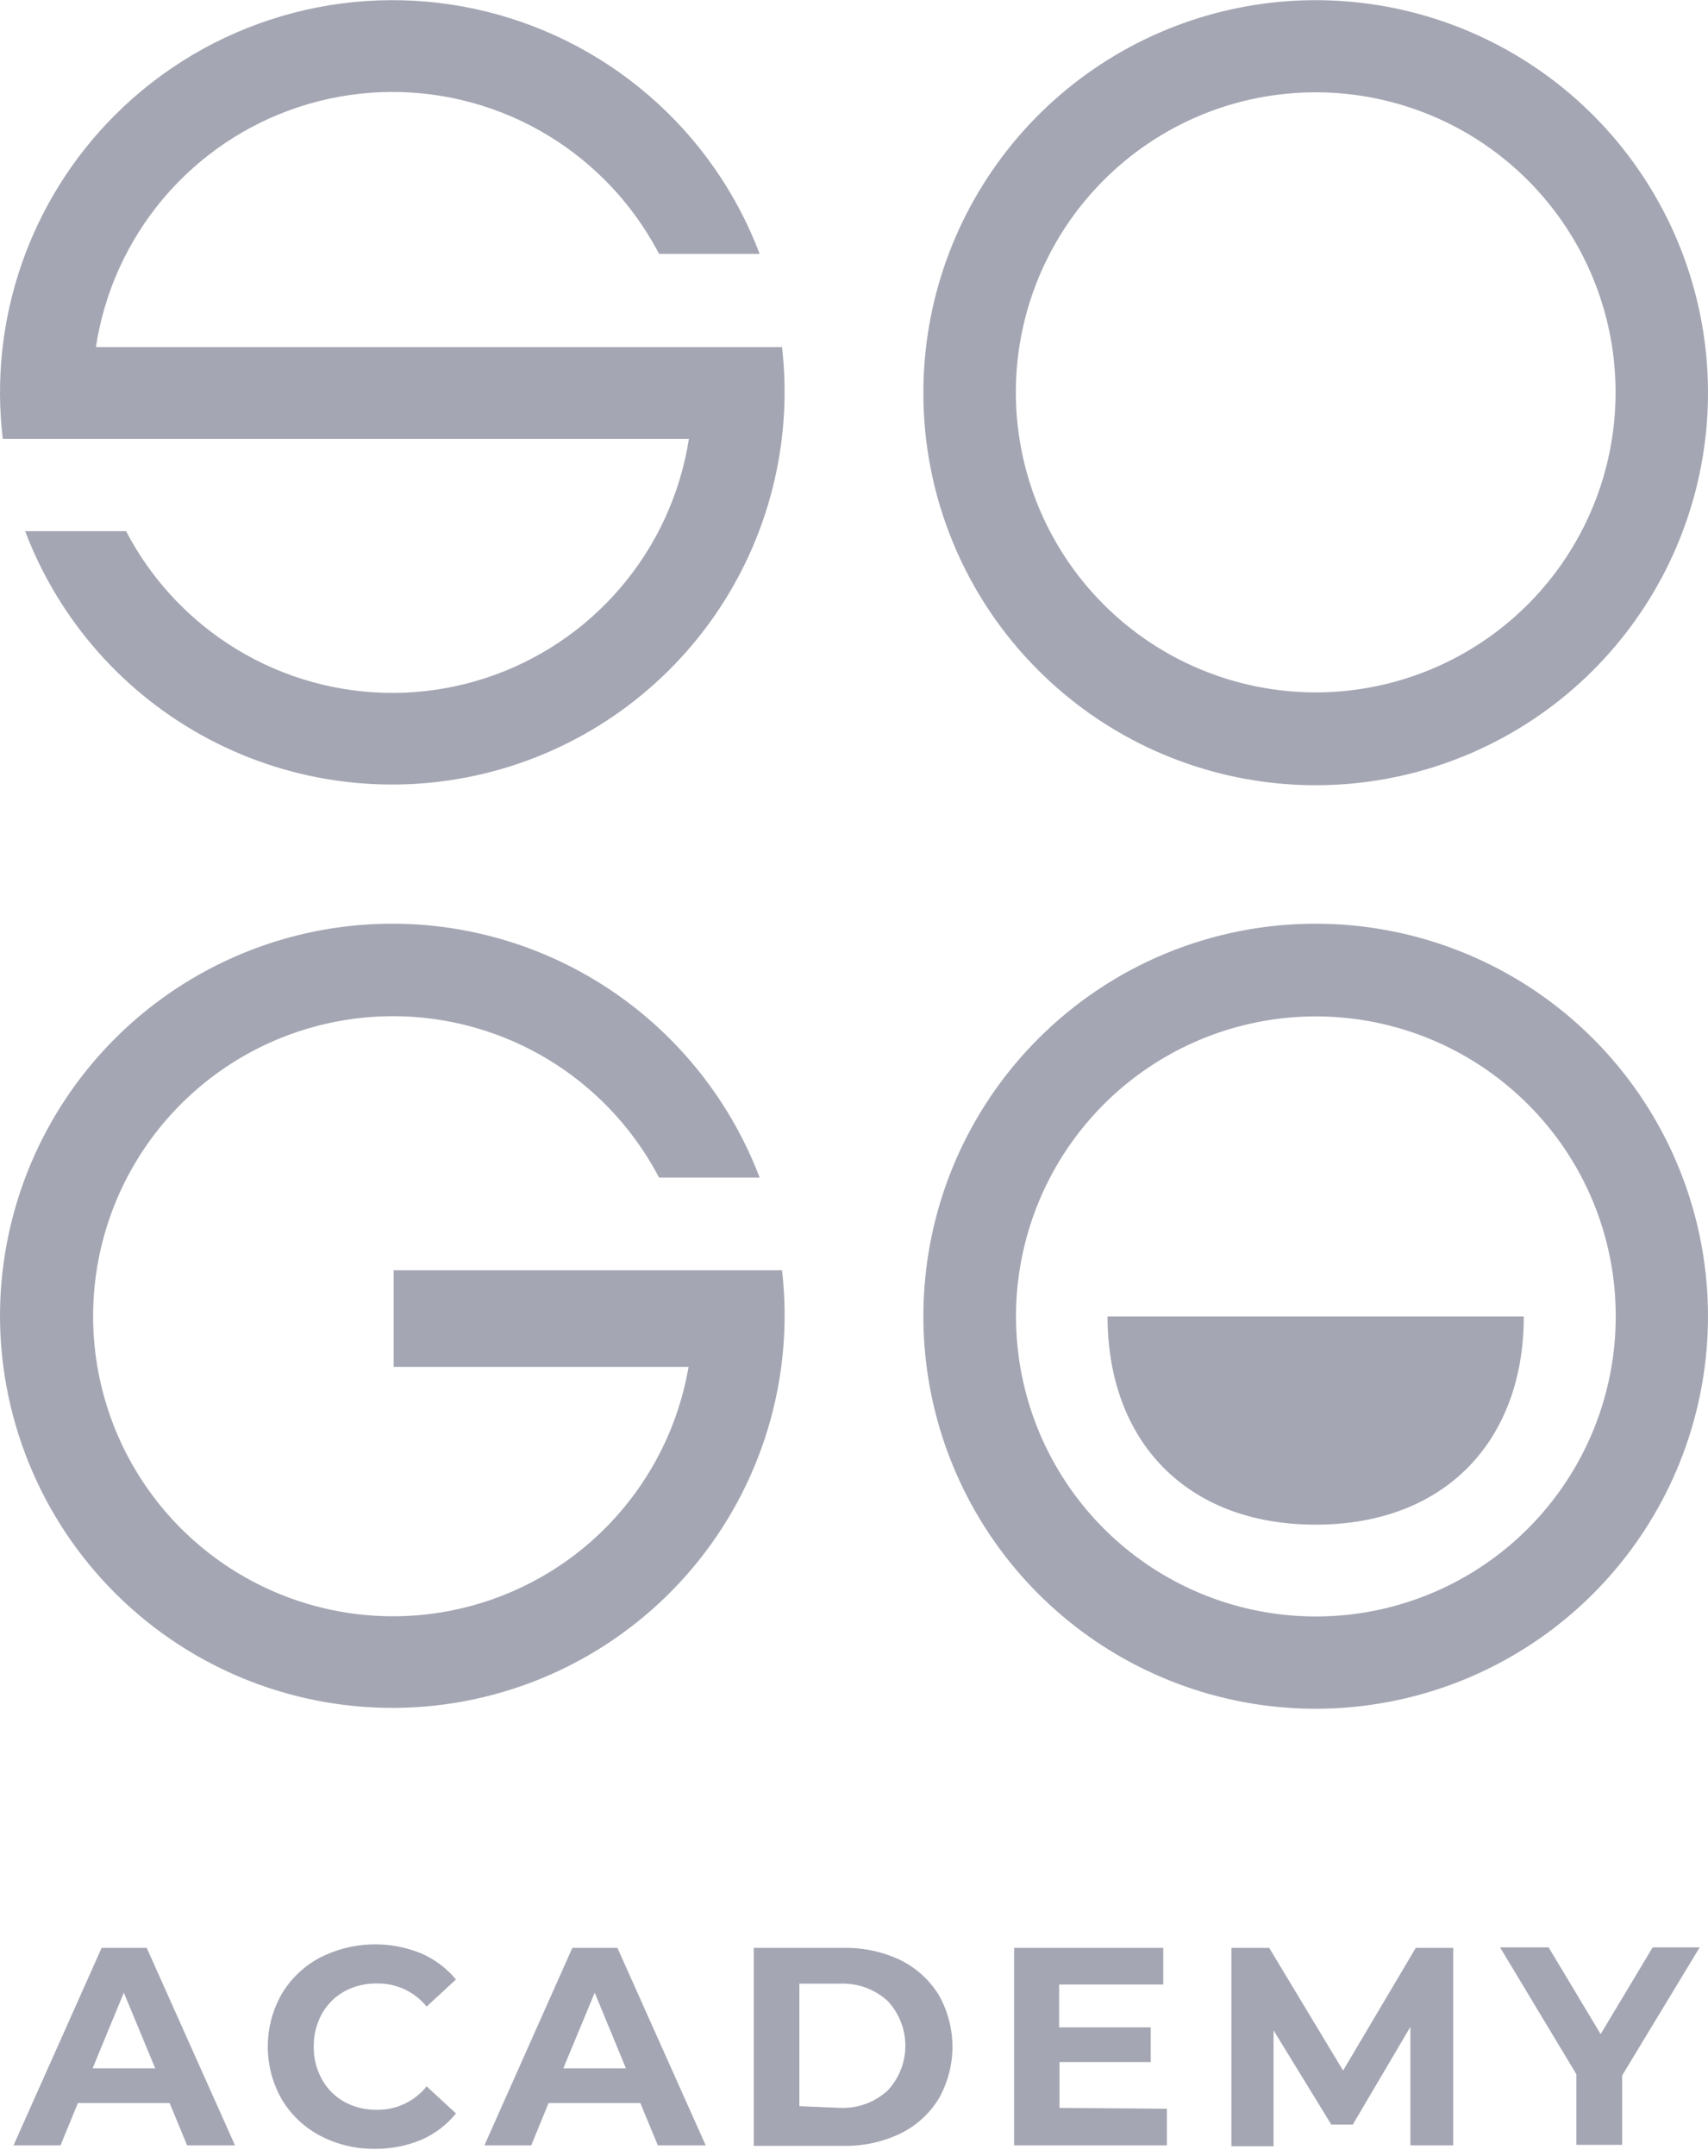
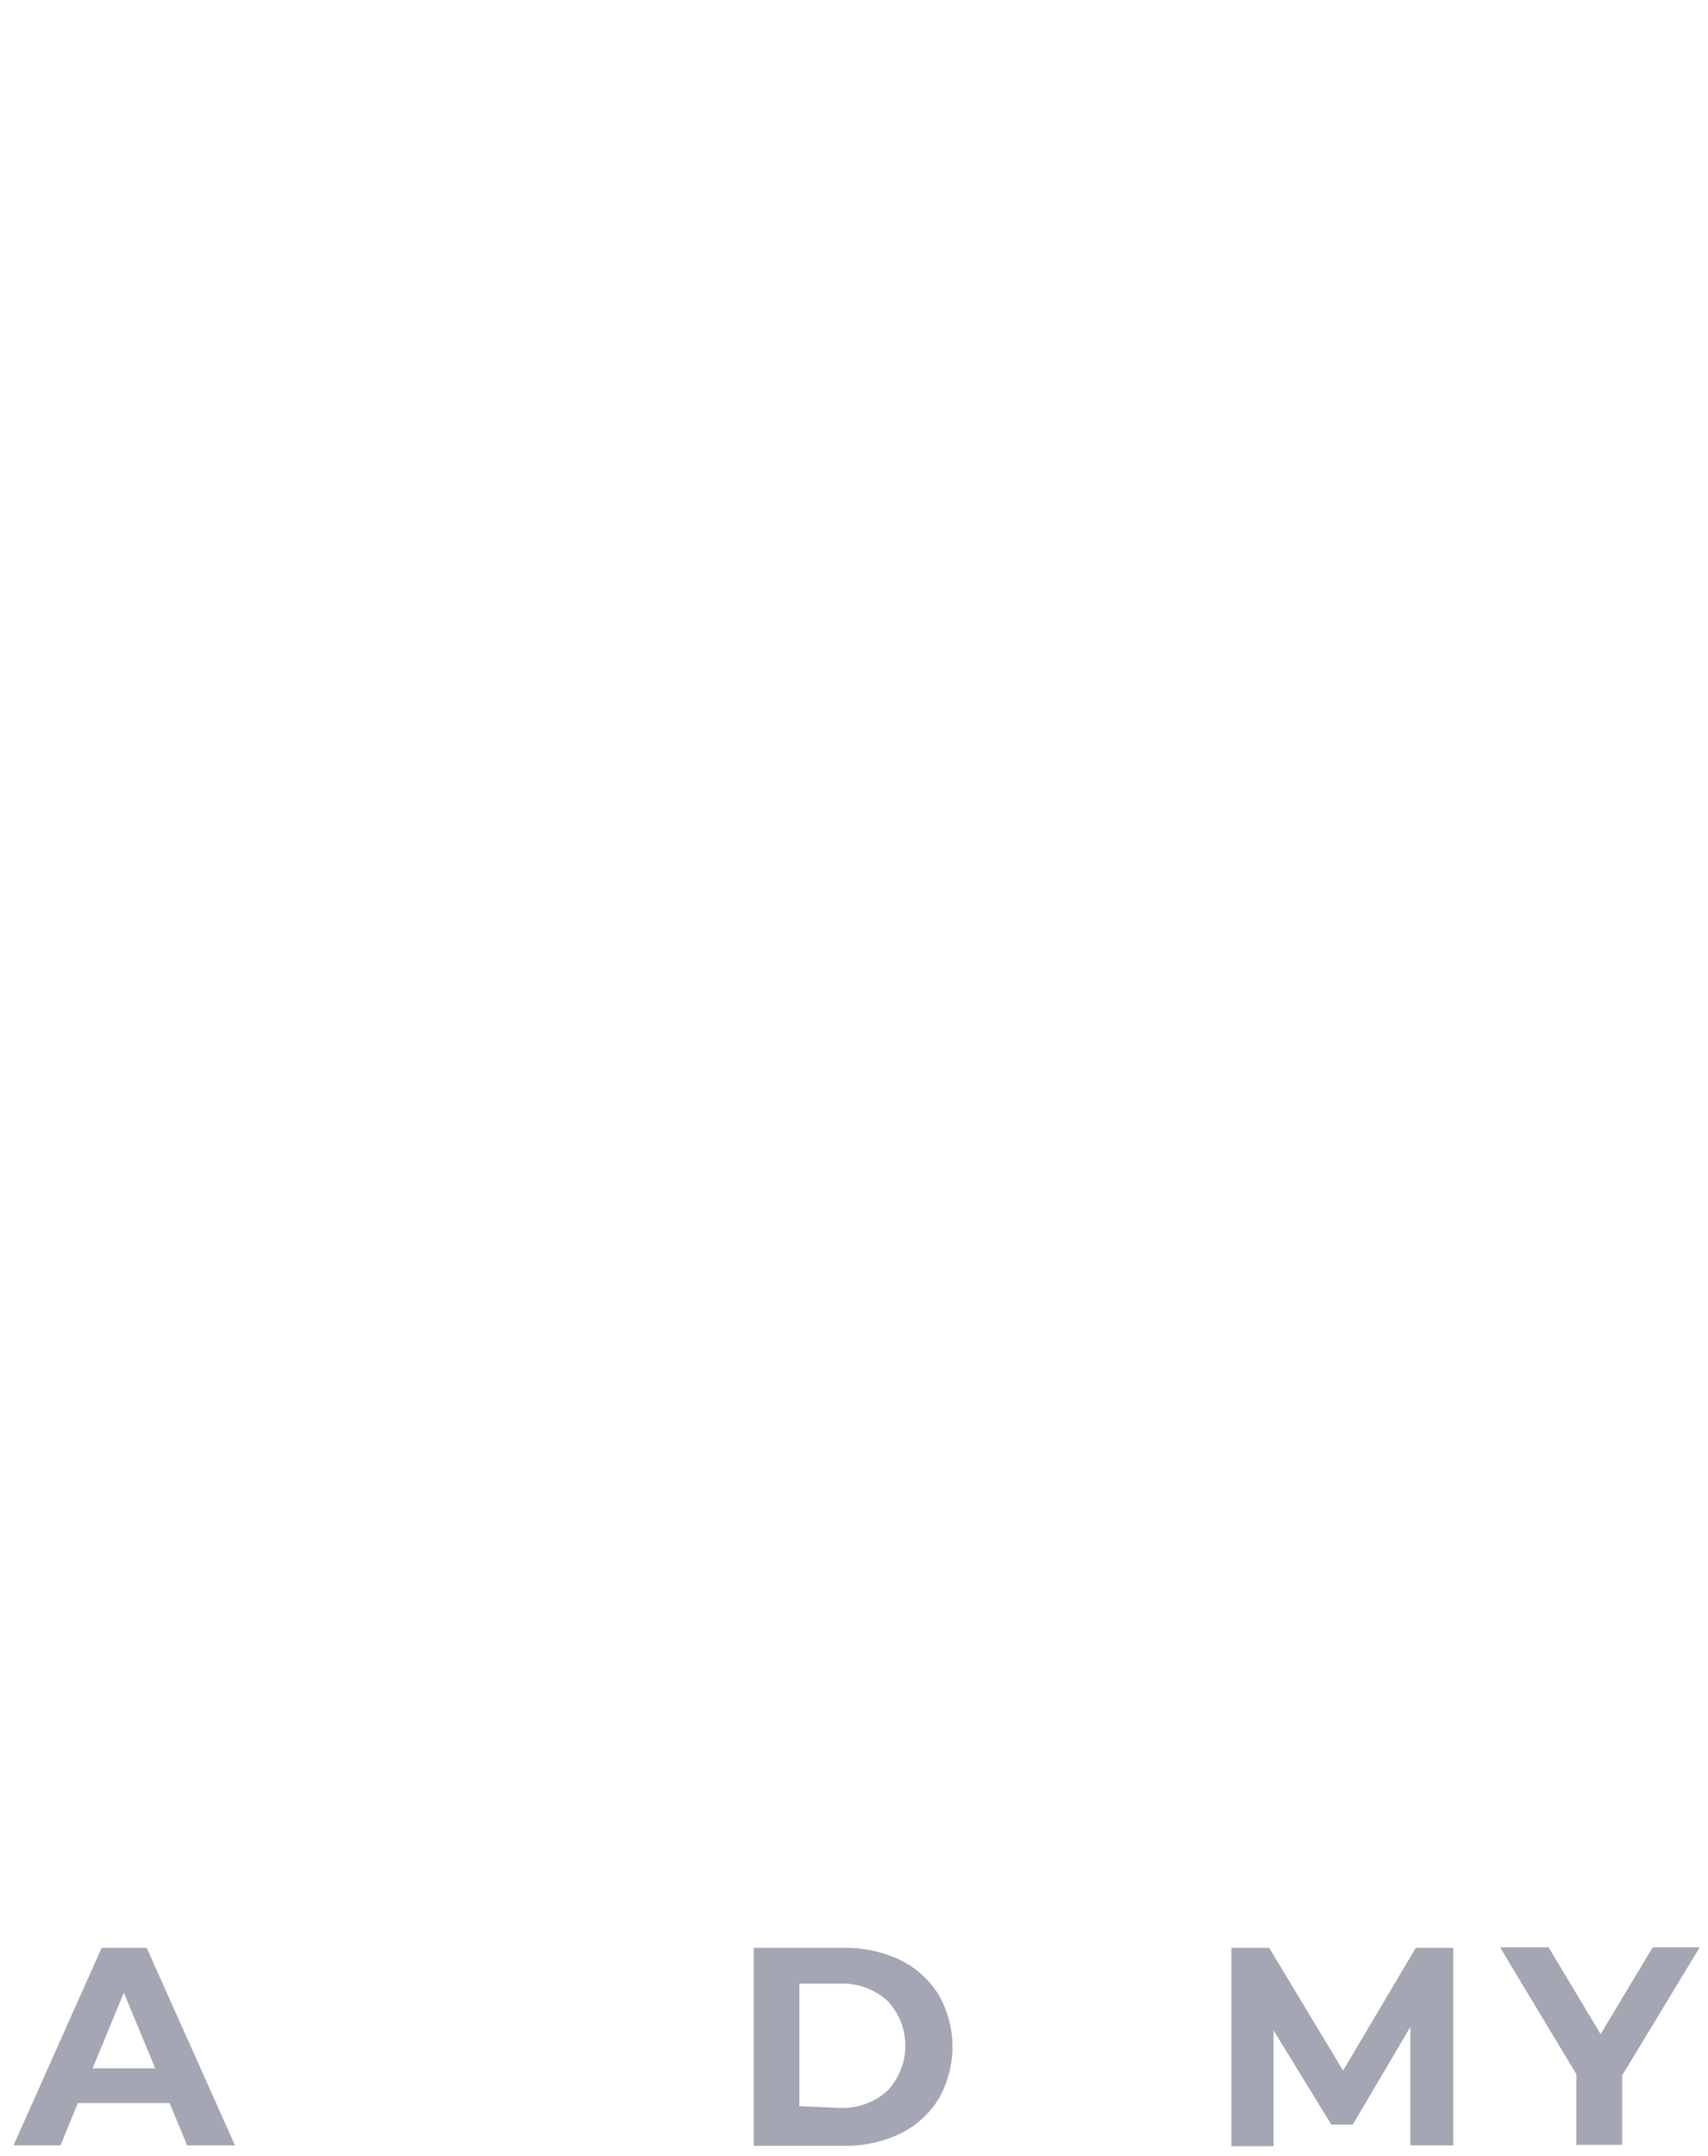
<svg xmlns="http://www.w3.org/2000/svg" width="130" height="164" viewBox="0 0 130 164" fill="none">
  <g clip-path="url(#clip0)">
-     <path d="M70.28 29.86C70.284 22.952 72.682 16.258 77.067 10.92C81.451 5.582 87.551 1.93 94.327 0.585C101.103 -0.76 108.136 0.286 114.227 3.545C120.318 6.804 125.09 12.074 127.732 18.458C130.373 24.841 130.719 31.942 128.711 38.552C126.703 45.162 122.466 50.871 116.72 54.707C110.975 58.543 104.078 60.268 97.203 59.589C90.329 58.909 83.902 55.867 79.019 50.981C76.243 48.21 74.041 44.917 72.542 41.292C71.042 37.668 70.273 33.782 70.28 29.86ZM100.14 70.267C107.048 70.267 113.742 72.662 119.082 77.044C124.422 81.427 128.077 87.525 129.425 94.3C130.773 101.075 129.731 108.107 126.475 114.2C123.219 120.292 117.952 125.068 111.57 127.712C105.189 130.356 98.087 130.706 91.477 128.702C84.866 126.698 79.154 122.464 75.316 116.721C71.477 110.979 69.747 104.082 70.423 97.208C71.098 90.333 74.136 83.905 79.019 79.019C81.791 76.242 85.083 74.04 88.707 72.538C92.332 71.037 96.217 70.265 100.14 70.267ZM100.14 100.14H115.981C115.981 109.539 110.041 115.981 100.14 115.981C90.24 115.981 84.299 109.565 84.299 100.14H100.14ZM8.752 8.752C12.283 5.225 16.641 2.639 21.429 1.23C26.216 -0.18 31.28 -0.368 36.159 0.682C41.038 1.732 45.576 3.987 49.359 7.241C53.143 10.495 56.051 14.645 57.819 19.312H50.163C49.081 17.245 47.693 15.353 46.044 13.702C43.059 10.711 39.303 8.606 35.193 7.623C31.083 6.639 26.781 6.815 22.765 8.131C18.749 9.448 15.177 11.852 12.447 15.078C9.717 18.303 7.935 22.223 7.3 26.401H59.522C60.352 33.635 58.511 40.924 54.346 46.897C50.18 52.869 43.977 57.115 36.901 58.835C29.825 60.555 22.365 59.632 15.922 56.238C9.479 52.845 4.498 47.215 1.914 40.407H9.597C10.678 42.475 12.066 44.366 13.716 46.017C16.697 49 20.446 51.099 24.547 52.081C28.649 53.064 32.942 52.892 36.951 51.583C40.961 50.275 44.529 47.882 47.262 44.67C49.995 41.458 51.785 37.551 52.433 33.384H0.211C-0.324 28.9 0.166 24.352 1.646 20.085C3.125 15.818 5.555 11.942 8.752 8.752ZM3.21443e-06 100.14C-0.003 94.232 1.747 88.456 5.028 83.543C8.309 78.63 12.973 74.801 18.431 72.54C23.889 70.279 29.895 69.687 35.689 70.841C41.483 71.994 46.805 74.84 50.981 79.019C53.98 82.017 56.31 85.616 57.819 89.579H50.163C49.081 87.516 47.693 85.628 46.044 83.982C42.426 80.367 37.7 78.072 32.622 77.465C27.544 76.857 22.41 77.972 18.041 80.632C13.673 83.291 10.325 87.341 8.533 92.13C6.741 96.92 6.61 102.173 8.161 107.047C9.711 111.92 12.853 116.131 17.083 119.005C21.313 121.879 26.386 123.25 31.488 122.896C36.59 122.543 41.425 120.486 45.218 117.056C49.011 113.626 51.543 109.022 52.407 103.981H29.965V96.629H59.522C59.989 100.664 59.627 104.753 58.459 108.644C57.291 112.535 55.342 116.147 52.73 119.259C50.118 122.371 46.898 124.916 43.268 126.741C39.638 128.565 35.674 129.629 31.618 129.869C27.563 130.108 23.501 129.517 19.681 128.132C15.862 126.747 12.366 124.598 9.406 121.815C6.446 119.032 4.085 115.674 2.468 111.947C0.851 108.22 0.011 104.203 3.21443e-06 100.14ZM116.285 83.996C112.549 80.264 107.635 77.942 102.381 77.427C97.126 76.912 91.855 78.235 87.466 81.17C83.077 84.105 79.841 88.471 78.31 93.524C76.779 98.577 77.047 104.005 79.069 108.883C81.091 113.76 84.742 117.786 89.399 120.274C94.056 122.762 99.432 123.558 104.61 122.527C109.789 121.496 114.45 118.701 117.799 114.619C121.148 110.537 122.978 105.42 122.977 100.14C122.983 97.14 122.395 94.169 121.246 91.398C120.098 88.627 118.411 86.111 116.285 83.996ZM83.996 13.715C80.264 17.451 77.943 22.364 77.427 27.619C76.912 32.874 78.235 38.145 81.17 42.534C84.105 46.923 88.471 50.159 93.524 51.69C98.578 53.221 104.005 52.953 108.883 50.931C113.76 48.908 117.786 45.258 120.274 40.601C122.762 35.944 123.558 30.568 122.527 25.389C121.496 20.211 118.701 15.55 114.619 12.201C110.537 8.852 105.42 7.022 100.14 7.023C97.141 7.021 94.171 7.611 91.401 8.759C88.63 9.908 86.114 11.592 83.996 13.715Z" fill="#A4A6B3" />
    <path d="M12.91 159.979H5.927L4.607 163.2H1.029L7.735 148.177H11.167L17.887 163.2H14.243L12.91 159.979ZM11.814 157.339L9.425 151.583L7.049 157.339H11.814Z" fill="#A4A6B3" />
-     <path d="M24.355 162.46C23.147 161.821 22.138 160.862 21.438 159.688C20.746 158.468 20.382 157.09 20.382 155.688C20.382 154.286 20.746 152.908 21.438 151.688C22.138 150.514 23.147 149.555 24.355 148.916C25.541 148.311 26.844 147.969 28.175 147.915C29.505 147.86 30.832 148.093 32.064 148.599C33.088 149.042 33.992 149.721 34.704 150.579L32.473 152.639C32.017 152.08 31.441 151.632 30.787 151.328C30.133 151.024 29.419 150.872 28.698 150.883C27.828 150.864 26.967 151.074 26.203 151.49C25.488 151.888 24.898 152.478 24.5 153.193C24.081 153.957 23.867 154.817 23.88 155.688C23.867 156.555 24.081 157.411 24.5 158.17C24.894 158.891 25.484 159.486 26.203 159.886C26.967 160.302 27.828 160.512 28.698 160.493C29.421 160.502 30.137 160.346 30.791 160.037C31.445 159.729 32.02 159.275 32.473 158.711L34.704 160.77C33.999 161.642 33.093 162.331 32.064 162.777C30.944 163.243 29.74 163.477 28.526 163.463C27.074 163.481 25.64 163.136 24.355 162.46Z" fill="#A4A6B3" />
-     <path d="M48.736 159.979H41.753L40.433 163.2H36.869L43.562 148.177H46.994L53.713 163.2H50.07L48.736 159.979ZM47.641 157.339L45.265 151.583L42.875 157.339H47.641Z" fill="#A4A6B3" />
    <path d="M57.37 148.177H64.195C65.69 148.146 67.172 148.462 68.525 149.101C69.725 149.691 70.735 150.606 71.442 151.741C72.131 152.947 72.493 154.312 72.493 155.701C72.493 157.09 72.131 158.455 71.442 159.661C70.74 160.801 69.728 161.717 68.525 162.302C67.173 162.945 65.691 163.265 64.195 163.239H57.37V148.177ZM63.97 160.348C65.294 160.397 66.584 159.922 67.561 159.028C68.427 158.105 68.909 156.887 68.909 155.622C68.909 154.357 68.427 153.139 67.561 152.216C66.584 151.322 65.294 150.848 63.97 150.896H60.842V160.216L63.97 160.348Z" fill="#A4A6B3" />
-     <path d="M88.814 160.414V163.2H77.185V148.177H88.537V150.963H80.617V154.223H87.587V156.863H80.643V160.348L88.814 160.414Z" fill="#A4A6B3" />
    <path d="M107.348 163.2V154.184L102.965 161.616H101.328L96.932 154.448V163.266H93.725V148.177H96.602L102.226 157.51L107.757 148.177H110.608V163.2H107.348Z" fill="#A4A6B3" />
    <path d="M123.466 157.88V163.16H119.981V157.787L114.173 148.138H117.869L121.829 154.738L125.789 148.138H129.367L123.466 157.88Z" fill="#A4A6B3" />
  </g>
  <defs>
    <clipPath id="clip0">
      <rect width="130" height="163.464" fill="white" />
    </clipPath>
  </defs>
</svg>